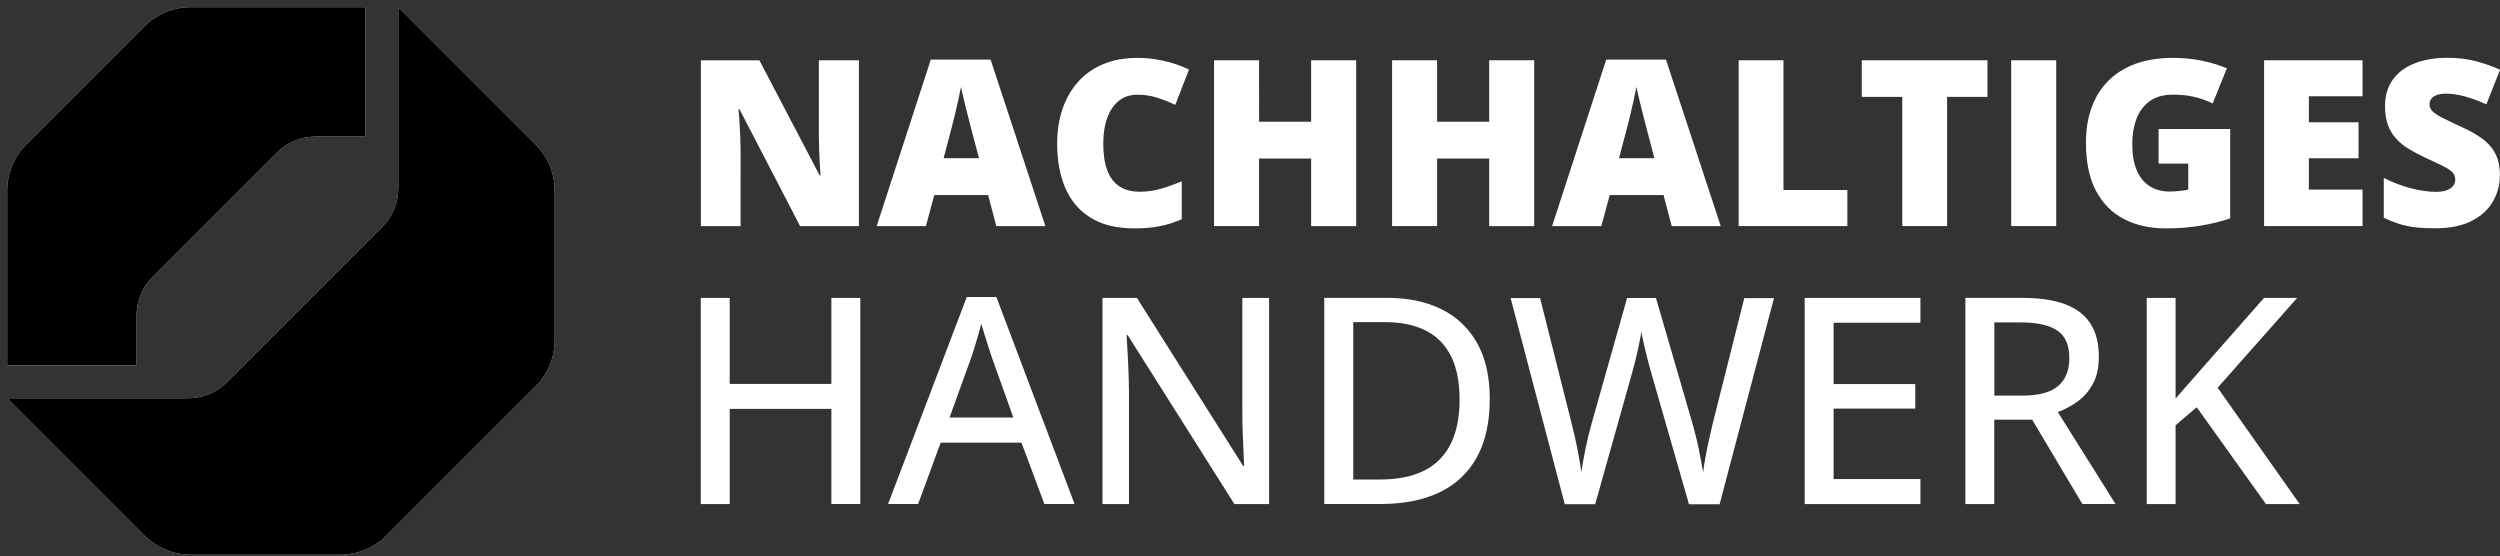
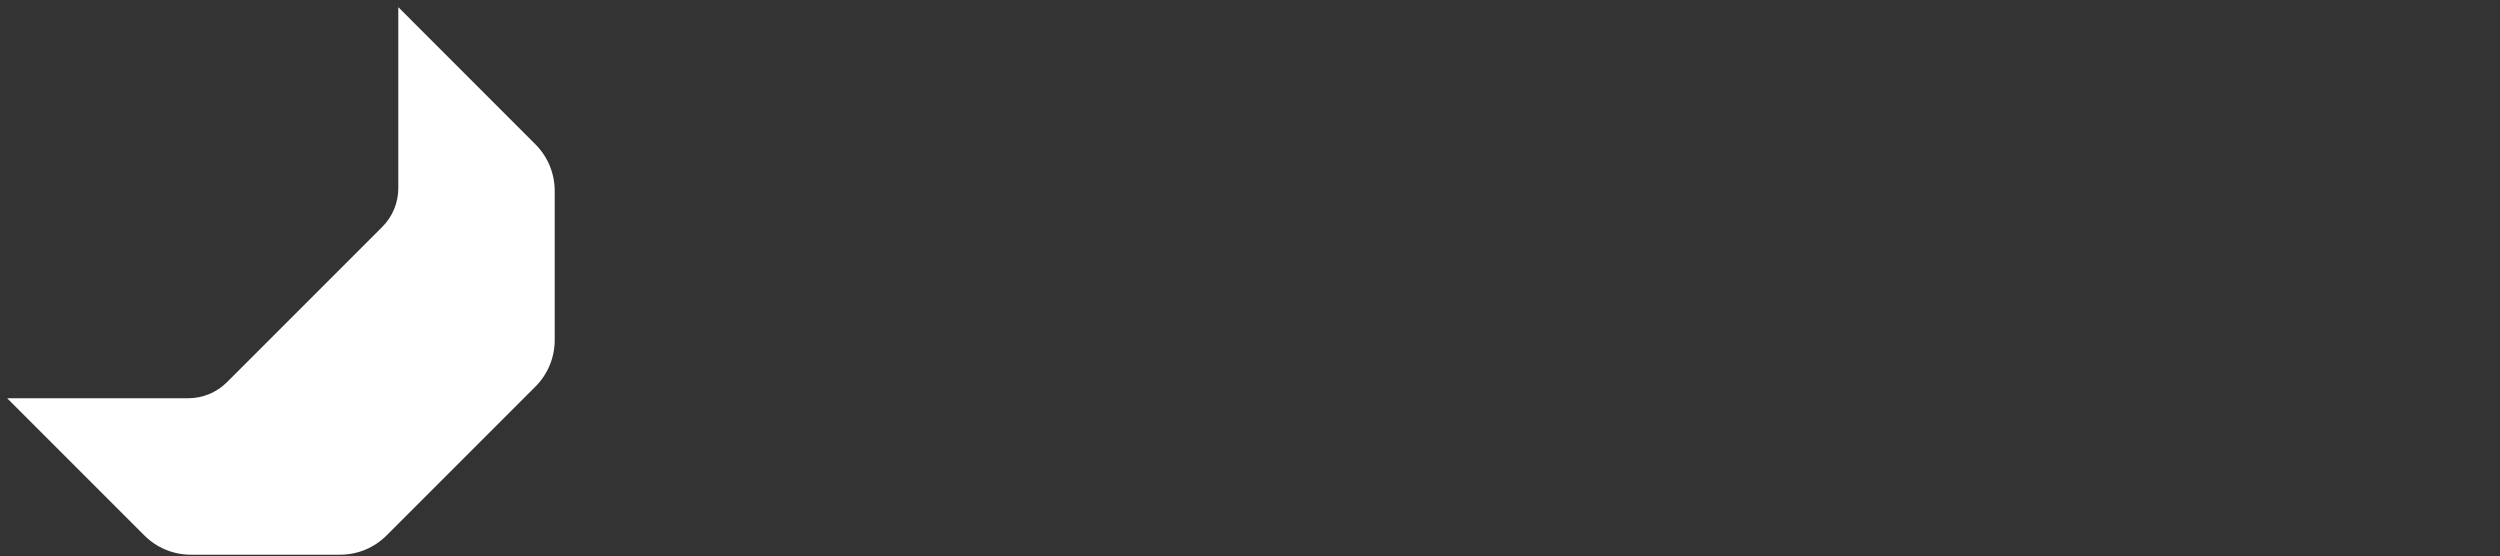
<svg xmlns="http://www.w3.org/2000/svg" xmlns:xlink="http://www.w3.org/1999/xlink" version="1.1" id="Ebene_1" x="0px" y="0px" viewBox="0 0 387.01 86.11" style="enable-background:new 0 0 387.01 86.11;" xml:space="preserve">
  <rect x="0" y="0" width="387.01" height="86.11" fill="#333333" stroke="none" />
  <style type="text/css">
	.st0{clip-path:url(#SVGID_00000145055043516794573250000014264053966024785846_);fill:#FFFFFF;}
	.st1{clip-path:url(#SVGID_00000104692520873927686700000012448215181647286707_);}
	.st2{clip-path:url(#SVGID_00000127034139810771614010000002929220923931939483_);}
	.st3{clip-path:url(#SVGID_00000001623916886100928450000011348143830273823106_);}
	.st4{clip-path:url(#SVGID_00000040553631484881017080000018140935949161018017_);}
</style>
  <g>
    <g>
      <defs>
-         <rect id="SVGID_1_" x="1.11" y="1.11" width="385.9" height="84.76" />
-       </defs>
+         </defs>
      <clipPath id="SVGID_00000080891698581476114270000007498052596849902980_">
        <use xlink:href="#SVGID_1_" style="overflow:visible;" />
      </clipPath>
-       <path style="clip-path:url(#SVGID_00000080891698581476114270000007498052596849902980_);fill:#FFFFFF;" d="M133.18,46.12h-4.48    v13.31h-15.74V46.12h-4.48v31.91h4.48V63.29h15.74v14.73h4.48V46.12L133.18,46.12z M166.35,78.02l-12.11-32.04h-4.58l-12.18,32.04    h4.65l3.49-9.49h12.51l3.54,9.49H166.35L166.35,78.02z M146.99,64.65l3.4-9.41c0.12-0.35,0.26-0.81,0.45-1.39    c0.18-0.57,0.37-1.19,0.56-1.86c0.19-0.66,0.36-1.29,0.5-1.89c0.13,0.45,0.3,1.02,0.51,1.7c0.21,0.68,0.42,1.35,0.63,1.99    c0.21,0.64,0.37,1.12,0.47,1.44l3.36,9.41H146.99L146.99,64.65z M196.47,46.12h-4.15v17.64c0,0.95,0.02,1.95,0.05,3    c0.04,1.06,0.08,2.06,0.12,3c0.04,0.95,0.08,1.74,0.11,2.38h-0.15L176,46.12h-5.33v31.91h4.1v-17.5    c-0.01-1.05-0.04-2.08-0.08-3.11c-0.04-1.03-0.08-2.01-0.14-2.95c-0.06-0.94-0.11-1.8-0.15-2.59h0.17l16.52,26.15h5.37V46.12    L196.47,46.12z M228.69,53.15c-1.3-2.32-3.13-4.07-5.5-5.26c-2.37-1.19-5.19-1.78-8.45-1.78h-9.74v31.91h8.75    c3.58,0,6.62-0.61,9.13-1.82c2.51-1.21,4.43-3.03,5.75-5.43c1.32-2.41,1.99-5.41,1.99-9C230.63,58.35,229.98,55.47,228.69,53.15    L228.69,53.15z M222.86,71.13c-2.05,2.07-5.14,3.1-9.25,3.1h-4.12V49.87h4.91c2.49,0,4.59,0.43,6.31,1.3    c1.72,0.87,3.02,2.19,3.91,3.96c0.89,1.78,1.33,4.03,1.33,6.77C225.94,65.98,224.91,69.06,222.86,71.13L222.86,71.13z     M270.03,46.12l-4.87,19.34c-0.2,0.87-0.41,1.76-0.61,2.66c-0.2,0.9-0.38,1.78-0.53,2.62c-0.15,0.84-0.28,1.63-0.38,2.36    c-0.09-0.52-0.19-1.09-0.3-1.7c-0.11-0.61-0.23-1.25-0.37-1.92c-0.14-0.67-0.29-1.34-0.46-2.01c-0.17-0.67-0.34-1.31-0.51-1.92    l-5.65-19.42h-4.47l-5.46,19.32c-0.17,0.6-0.34,1.22-0.5,1.88c-0.16,0.65-0.31,1.32-0.45,1.99c-0.14,0.67-0.27,1.33-0.38,1.98    c-0.12,0.65-0.21,1.25-0.28,1.82c-0.09-0.55-0.18-1.14-0.28-1.76c-0.1-0.62-0.22-1.26-0.35-1.92c-0.13-0.66-0.27-1.32-0.43-1.99    c-0.15-0.66-0.31-1.31-0.47-1.95l-4.87-19.36h-4.56l8.38,31.91h4.71l5.7-20.28c0.16-0.57,0.32-1.17,0.48-1.8    c0.16-0.63,0.3-1.26,0.44-1.87c0.13-0.61,0.24-1.16,0.34-1.65c0.09-0.49,0.16-0.86,0.18-1.12c0.04,0.26,0.12,0.64,0.22,1.14    c0.1,0.49,0.23,1.05,0.38,1.67c0.15,0.62,0.31,1.24,0.47,1.87c0.16,0.63,0.32,1.21,0.48,1.75l5.83,20.3h4.74l8.42-31.91H270.03    L270.03,46.12z M297.29,74.16h-13.44V63.25h12.64v-3.8h-12.64v-9.49h13.44v-3.84h-17.92v31.91h17.92V74.16L297.29,74.16z     M304.25,46.12v31.91h4.47V64.97h5.87l7.77,13.05h5.13l-8.93-14.23c1.11-0.41,2.14-0.97,3.11-1.68c0.97-0.71,1.75-1.63,2.35-2.75    c0.6-1.12,0.89-2.5,0.89-4.13c0-2.07-0.43-3.77-1.29-5.12c-0.86-1.35-2.16-2.35-3.92-3.01c-1.75-0.66-3.98-0.99-6.67-0.99H304.25    L304.25,46.12z M318.48,51.17c1.24,0.84,1.86,2.25,1.86,4.25c0,1.92-0.58,3.37-1.75,4.35c-1.16,0.98-3.01,1.47-5.52,1.47h-4.34    V49.91h4.04C315.34,49.91,317.24,50.33,318.48,51.17L318.48,51.17z M343.3,60.02l12.31-13.9h-5.13l-9.15,10.39    c-0.76,0.87-1.52,1.74-2.28,2.6c-0.76,0.86-1.52,1.72-2.26,2.6V46.12h-4.47v31.91h4.47v-12.2l3.27-2.79l10.72,14.99H356    L343.3,60.02L343.3,60.02z" />
-       <path style="clip-path:url(#SVGID_00000080891698581476114270000007498052596849902980_);fill:#FFFFFF;" d="M132.94,9.33h-6.18    v11.61c0,0.59,0.01,1.26,0.04,2.02c0.03,0.76,0.06,1.51,0.1,2.26c0.04,0.74,0.07,1.4,0.11,1.96h-0.11l-9.34-17.84h-9.06v25.67    h6.15V23.43c0-0.64-0.02-1.37-0.05-2.17c-0.04-0.8-0.08-1.59-0.12-2.36c-0.05-0.77-0.1-1.43-0.16-1.98h0.16l9.38,18.09h9.1V9.33    L132.94,9.33z M161.83,35.01l-8.48-25.78h-9.26l-8.38,25.78h7.62l1.3-4.81h8.34l1.26,4.81H161.83L161.83,35.01z M146.07,24.5    l1.11-4.21c0.15-0.56,0.33-1.26,0.54-2.11c0.21-0.84,0.4-1.69,0.6-2.56c0.19-0.86,0.34-1.58,0.45-2.17    c0.12,0.59,0.28,1.33,0.5,2.24c0.22,0.91,0.44,1.79,0.66,2.63c0.22,0.85,0.39,1.5,0.51,1.96l1.11,4.21H146.07L146.07,24.5z     M179.09,15.11c0.96,0.3,1.91,0.68,2.85,1.12l2.12-5.46c-1.31-0.63-2.66-1.09-4.03-1.38c-1.38-0.29-2.68-0.43-3.92-0.43    c-2,0-3.78,0.32-5.33,0.97c-1.55,0.65-2.85,1.57-3.91,2.76c-1.05,1.19-1.85,2.59-2.4,4.21c-0.54,1.62-0.82,3.4-0.82,5.34    c0,2.6,0.42,4.88,1.26,6.85c0.84,1.97,2.14,3.5,3.92,4.61c1.77,1.11,4.05,1.66,6.84,1.66c1.33,0,2.6-0.11,3.78-0.33    c1.19-0.22,2.35-0.59,3.49-1.09v-5.87c-1.08,0.45-2.14,0.83-3.21,1.14c-1.06,0.32-2.16,0.47-3.31,0.47    c-1.26,0-2.32-0.28-3.15-0.84c-0.84-0.56-1.46-1.39-1.87-2.49c-0.41-1.1-0.61-2.46-0.61-4.07c0-1.19,0.12-2.26,0.36-3.2    c0.24-0.94,0.59-1.74,1.05-2.4c0.46-0.66,1.01-1.16,1.65-1.5c0.64-0.35,1.38-0.52,2.2-0.52C177.11,14.65,178.13,14.8,179.09,15.11    L179.09,15.11z M209.94,9.33h-6.97v9.52h-8.06V9.33h-6.97v25.67h6.97V24.54h8.06v10.47h6.97V9.33L209.94,9.33z M237.5,9.33h-6.97    v9.52h-8.06V9.33h-6.97v25.67h6.97V24.54h8.06v10.47h6.97V9.33L237.5,9.33z M266.38,35.01L257.9,9.23h-9.25l-8.38,25.78h7.62    l1.3-4.81h8.34l1.26,4.81H266.38L266.38,35.01z M250.63,24.5l1.11-4.21c0.15-0.56,0.33-1.26,0.54-2.11c0.2-0.84,0.4-1.69,0.6-2.56    c0.19-0.86,0.34-1.58,0.45-2.17c0.12,0.59,0.28,1.33,0.5,2.24c0.22,0.91,0.44,1.79,0.66,2.63c0.22,0.85,0.39,1.5,0.51,1.96    l1.11,4.21H250.63L250.63,24.5z M285.98,35.01v-5.6h-9.89V9.33h-6.94v25.67H285.98L285.98,35.01z M301.42,15h6.25V9.33h-19.46V15    h6.27v20h6.94V15L301.42,15z M318.31,35.01V9.33h-6.97v25.67H318.31L318.31,35.01z M334.17,25.33h4.58v4.02    c-0.3,0.08-0.75,0.15-1.34,0.21c-0.59,0.06-1.09,0.09-1.5,0.09c-1.24,0-2.3-0.28-3.17-0.85c-0.87-0.57-1.53-1.4-1.98-2.49    c-0.45-1.09-0.68-2.44-0.68-4.03c0-1.39,0.21-2.67,0.63-3.82c0.42-1.15,1.1-2.07,2.03-2.77c0.93-0.69,2.16-1.04,3.7-1.04    c1.15,0,2.22,0.11,3.21,0.34c0.99,0.23,1.95,0.57,2.88,1.03l2.2-5.44c-1.07-0.47-2.32-0.85-3.76-1.16    c-1.44-0.3-2.96-0.46-4.57-0.46c-2.92,0-5.38,0.54-7.38,1.61c-2.01,1.07-3.53,2.59-4.56,4.55c-1.03,1.96-1.55,4.29-1.55,6.98    c0,3,0.52,5.48,1.56,7.44c1.04,1.96,2.49,3.42,4.35,4.38c1.86,0.96,4.03,1.44,6.5,1.44c1.87,0,3.67-0.14,5.37-0.43    c1.71-0.29,3.23-0.66,4.55-1.12V19.97h-11.08V25.33L334.17,25.33z M365.73,29.35h-8.31V24.5h7.69v-5.57h-7.69V14.9h8.31V9.33    h-15.24v25.67h15.24V29.35L365.73,29.35z M386.32,23.84c-0.46-0.91-1.13-1.69-2.01-2.34c-0.88-0.65-1.94-1.26-3.2-1.82    c-1.26-0.59-2.26-1.06-2.99-1.43c-0.73-0.37-1.25-0.71-1.56-1.03c-0.31-0.32-0.46-0.67-0.46-1.07c0-0.32,0.09-0.6,0.27-0.84    c0.18-0.25,0.46-0.44,0.84-0.59c0.38-0.15,0.87-0.22,1.47-0.22c0.91,0,1.9,0.15,2.97,0.45c1.06,0.3,2.15,0.7,3.25,1.2l2.12-5.36    c-1.07-0.48-2.27-0.91-3.61-1.28c-1.34-0.37-2.85-0.56-4.52-0.56c-1.91,0-3.59,0.28-5.05,0.84c-1.46,0.56-2.59,1.4-3.41,2.52    c-0.81,1.12-1.22,2.5-1.22,4.15c0,1.1,0.15,2.05,0.44,2.86c0.29,0.81,0.71,1.51,1.26,2.12c0.54,0.6,1.2,1.14,1.97,1.61    c0.77,0.47,1.63,0.92,2.57,1.37c1.11,0.5,2.01,0.92,2.69,1.26c0.68,0.34,1.17,0.66,1.48,0.97c0.31,0.31,0.46,0.69,0.46,1.13    c0,0.37-0.11,0.71-0.32,0.99c-0.21,0.29-0.54,0.51-0.98,0.68c-0.44,0.16-1,0.25-1.69,0.25c-1.15,0-2.43-0.18-3.85-0.55    c-1.42-0.37-2.82-0.9-4.22-1.61v6.18c0.82,0.39,1.61,0.7,2.37,0.94c0.76,0.24,1.58,0.41,2.47,0.52c0.88,0.11,1.91,0.16,3.08,0.16    c2.34,0,4.25-0.39,5.73-1.16c1.48-0.77,2.57-1.78,3.27-3.03c0.7-1.25,1.05-2.57,1.05-3.96C387.01,25.87,386.78,24.75,386.32,23.84    L386.32,23.84z" />
    </g>
    <g>
      <defs>
-         <polygon id="SVGID_00000058559923783292959050000013756095757379471246_" points="0,87.82 0,0 87.82,0 87.82,87.82 0,87.82         " />
-       </defs>
+         </defs>
      <defs>
        <path id="SVGID_00000068640664112351754320000000630143808821272499_" d="M61.66,1.11v28.02c0,2.25-0.89,4.4-2.48,5.99     L35.13,59.17c-1.59,1.59-3.75,2.48-5.99,2.48H1.11l21.24,21.24c1.91,1.91,4.49,2.98,7.19,2.98h23.11c2.7,0,5.28-1.07,7.19-2.98     l23.05-23.05c1.91-1.91,2.98-4.49,2.98-7.19V29.54c0-2.7-1.07-5.28-2.98-7.19L61.66,1.11L61.66,1.11z" />
      </defs>
      <use xlink:href="#SVGID_00000068640664112351754320000000630143808821272499_" style="overflow:visible;fill:#FFFFFF;" />
      <clipPath id="SVGID_00000015346318250036123100000003301895502114199979_">
        <use xlink:href="#SVGID_00000058559923783292959050000013756095757379471246_" style="overflow:visible;" />
      </clipPath>
      <clipPath id="SVGID_00000158747836435941983880000001281391559503047046_" style="clip-path:url(#SVGID_00000015346318250036123100000003301895502114199979_);">
        <use xlink:href="#SVGID_00000068640664112351754320000000630143808821272499_" style="overflow:visible;" />
      </clipPath>
      <g style="clip-path:url(#SVGID_00000158747836435941983880000001281391559503047046_);">
        <defs>
          <rect id="SVGID_00000025409733472029896130000004799061758544714631_" x="1.11" y="0.91" width="84.96" height="84.96" />
        </defs>
        <clipPath id="SVGID_00000026875502024224492700000014059892402526198407_">
          <use xlink:href="#SVGID_00000025409733472029896130000004799061758544714631_" style="overflow:visible;" />
        </clipPath>
      </g>
    </g>
    <g>
      <defs>
        <polygon id="SVGID_00000069395756024687523930000010043559302064846012_" points="1.11,56.57 1.11,1.11 56.57,1.11 56.57,56.57      1.11,56.57    " />
      </defs>
      <defs>
-         <path id="SVGID_00000011007924506859691770000004351091321444229774_" d="M23.62,42.87l19.25-19.25     c1.59-1.59,3.75-2.48,5.99-2.48h7.71V1.11H29.54c-2.7,0-5.28,1.07-7.19,2.98L4.09,22.35c-1.91,1.91-2.98,4.49-2.98,7.19l0,27.03     h20.03l0-7.71C21.14,46.62,22.03,44.46,23.62,42.87L23.62,42.87L23.62,42.87z" />
-       </defs>
+         </defs>
      <use xlink:href="#SVGID_00000011007924506859691770000004351091321444229774_" style="overflow:visible;fill:#FFFFFF;" />
      <clipPath id="SVGID_00000142874313061571961920000000663878579172706187_">
        <use xlink:href="#SVGID_00000069395756024687523930000010043559302064846012_" style="overflow:visible;" />
      </clipPath>
      <clipPath id="SVGID_00000065042867970947506760000016174064400439982261_" style="clip-path:url(#SVGID_00000142874313061571961920000000663878579172706187_);">
        <use xlink:href="#SVGID_00000011007924506859691770000004351091321444229774_" style="overflow:visible;" />
      </clipPath>
      <g style="clip-path:url(#SVGID_00000065042867970947506760000016174064400439982261_);">
        <defs>
          <rect id="SVGID_00000111160718321334534130000008672749568915513022_" x="1.11" y="0.91" width="55.68" height="55.68" />
        </defs>
        <clipPath id="SVGID_00000159466701931341050940000005298538679665214649_">
          <use xlink:href="#SVGID_00000111160718321334534130000008672749568915513022_" style="overflow:visible;" />
        </clipPath>
      </g>
    </g>
  </g>
</svg>